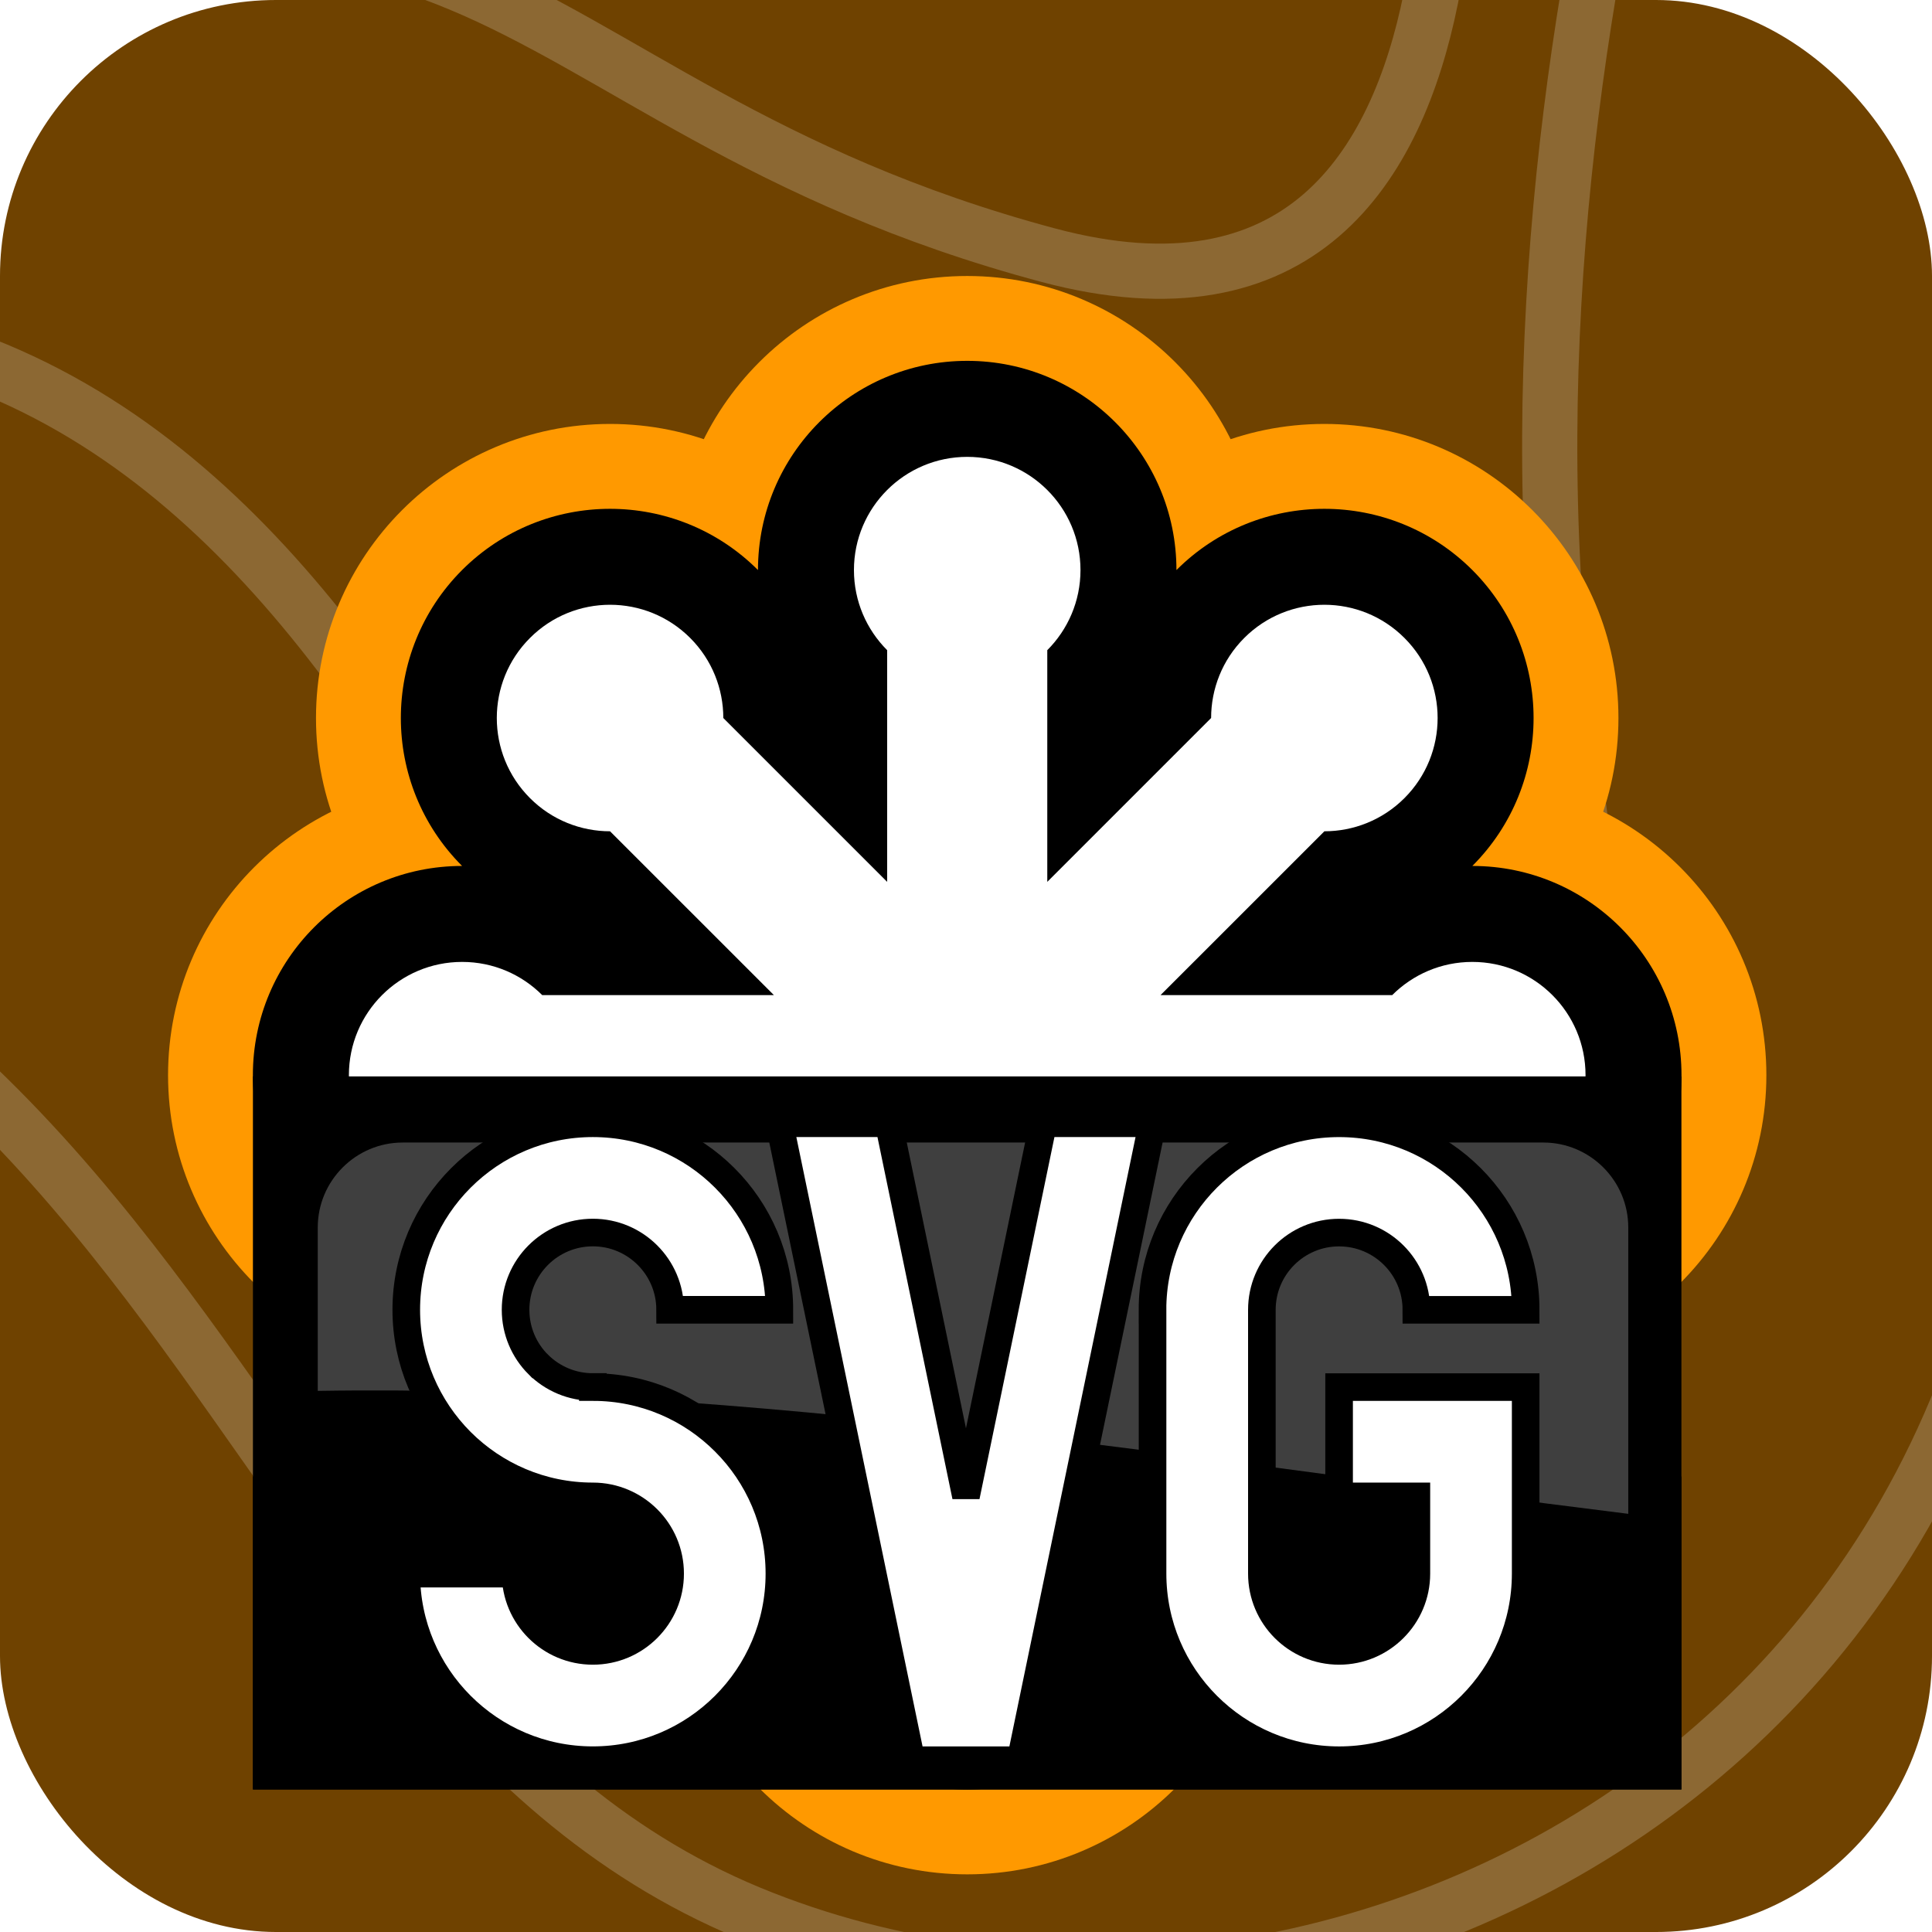
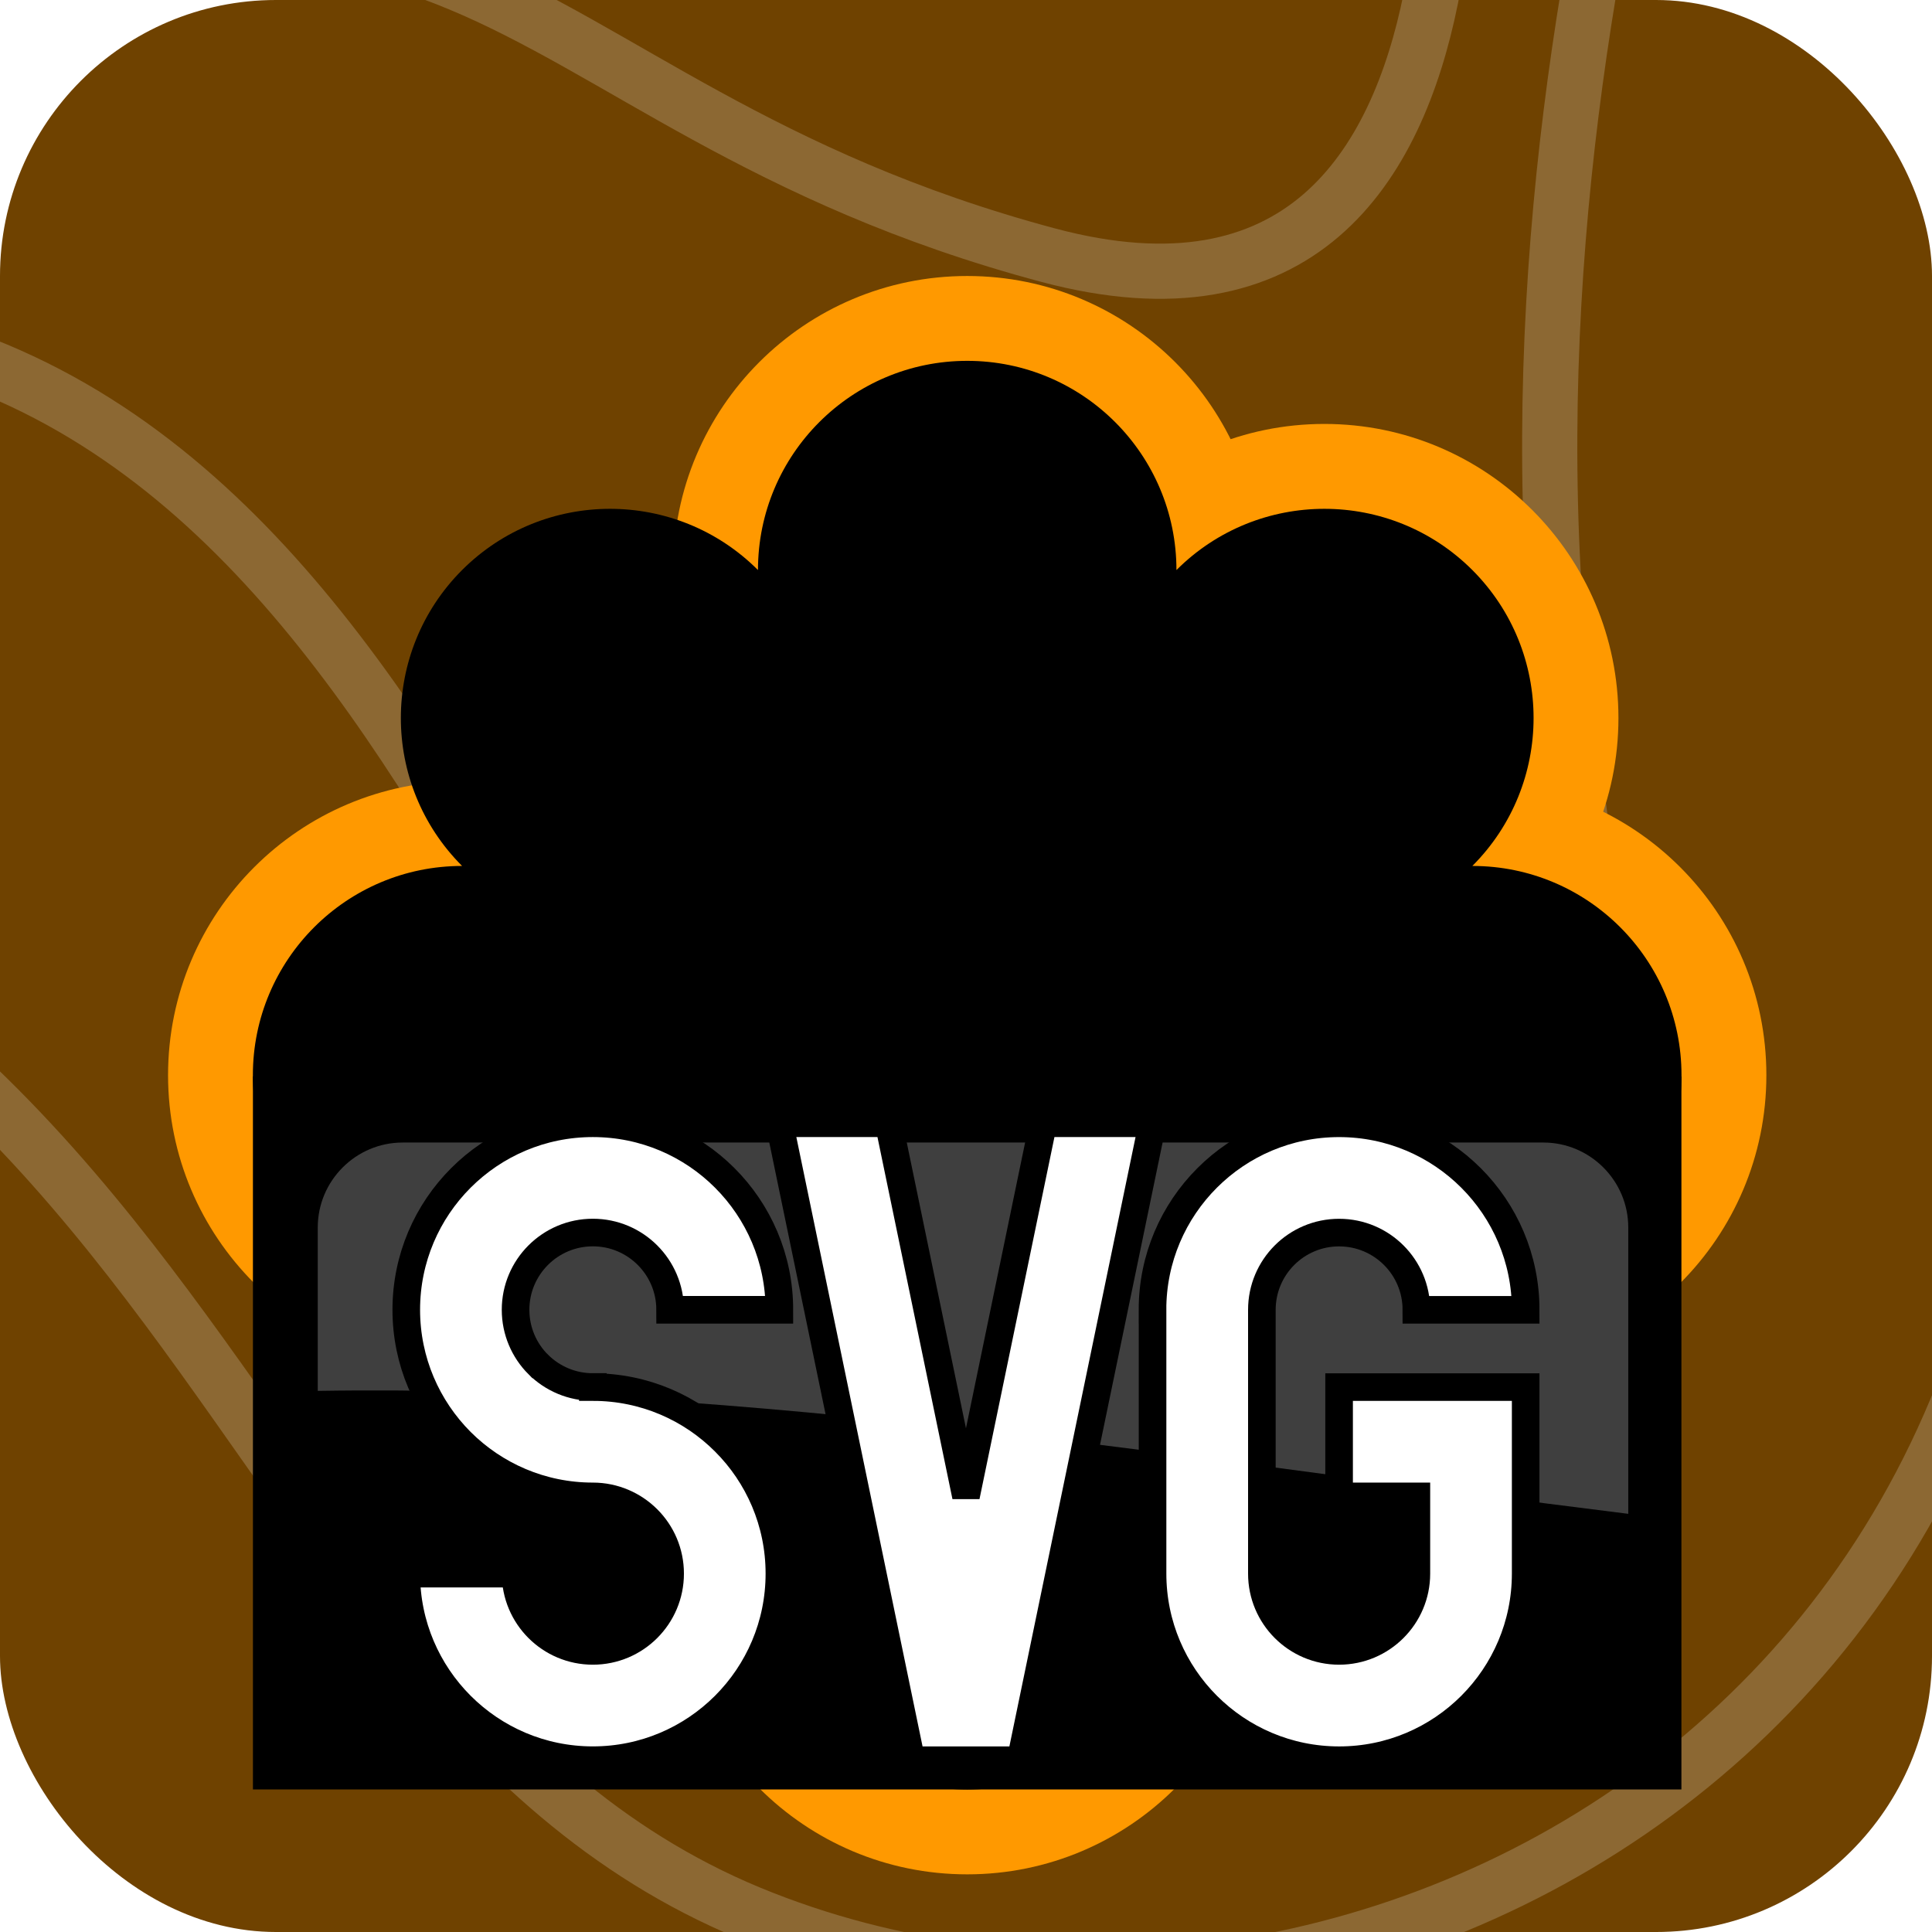
<svg xmlns="http://www.w3.org/2000/svg" width="70" height="70" viewBox="0 0 70 70" fill="none">
  <g clip-path="url(#clip0)">
    <rect width="70" height="70" rx="10" fill="#6F4200" />
    <path d="M94.857 -15.518C94.857 -15.518 68.479 -2.956 73.161 28.121C78.413 62.967 47.953 77.922 27.141 69.308C6.329 60.664 7.785 28.689 -31.783 27.702C-72.207 26.715 -80.715 -13.544 -80.715 -13.544" stroke="white" stroke-opacity="0.2" stroke-width="2" stroke-miterlimit="10" />
    <path d="M64.368 -24.881C64.368 -24.881 52.948 1.68 57.031 28.091C61.142 54.502 42.671 57.613 35.334 54.502C20.089 48.101 17.149 13.824 -7.46 11.61C-25.959 9.935 -50.853 23.186 -64.042 -6.874" stroke="white" stroke-opacity="0.2" stroke-width="2" stroke-miterlimit="10" />
    <path d="M52.063 -13.036C52.063 -13.036 56.174 14.093 37.989 9.248C17.149 3.684 17.463 -9.357 -8.916 2.966C-18.308 7.363 -56.106 8.649 -48.483 -15.518" stroke="white" stroke-opacity="0.2" stroke-width="2" stroke-miterlimit="10" />
    <path d="M38.874 45.14C43.242 45.14 46.782 39.677 46.782 32.937C46.782 26.197 43.242 20.733 38.874 20.733C34.507 20.733 30.966 26.197 30.966 32.937C30.966 39.677 34.507 45.14 38.874 45.14Z" stroke="white" stroke-opacity="0.2" stroke-width="2" stroke-miterlimit="10" />
    <g filter="url(#filter0_d)">
      <path d="M16.744 45.611C22.628 45.611 27.399 40.84 27.399 34.956C27.399 29.071 22.628 24.3 16.744 24.3C10.859 24.3 6.089 29.071 6.089 34.956C6.089 40.84 10.859 45.611 16.744 45.611Z" fill="#FF9900" />
-       <path d="M22.104 32.67C27.988 32.67 32.759 27.9 32.759 22.015C32.759 16.131 27.988 11.36 22.104 11.36C16.219 11.36 11.449 16.131 11.449 22.015C11.449 27.9 16.219 32.67 22.104 32.67Z" fill="#FF9900" />
      <path d="M35.044 27.31C40.929 27.31 45.699 22.54 45.699 16.655C45.699 10.771 40.929 6 35.044 6C29.159 6 24.389 10.771 24.389 16.655C24.389 22.54 29.159 27.31 35.044 27.31Z" fill="#FF9900" />
      <path d="M47.984 32.67C53.869 32.67 58.639 27.9 58.639 22.015C58.639 16.131 53.869 11.36 47.984 11.36C42.1 11.36 37.329 16.131 37.329 22.015C37.329 27.9 42.1 32.67 47.984 32.67Z" fill="#FF9900" />
      <path d="M53.344 45.611C59.229 45.611 63.999 40.84 63.999 34.956C63.999 29.071 59.229 24.3 53.344 24.3C47.46 24.3 42.689 29.071 42.689 34.956C42.689 40.84 47.46 45.611 53.344 45.611Z" fill="#FF9900" />
      <path d="M47.984 58.551C53.869 58.551 58.639 53.781 58.639 47.896C58.639 42.011 53.869 37.241 47.984 37.241C42.1 37.241 37.329 42.011 37.329 47.896C37.329 53.781 42.1 58.551 47.984 58.551Z" fill="#FF9900" />
      <path d="M35.044 63.911C40.929 63.911 45.699 59.141 45.699 53.256C45.699 47.372 40.929 42.601 35.044 42.601C29.159 42.601 24.389 47.372 24.389 53.256C24.389 59.141 29.159 63.911 35.044 63.911Z" fill="#FF9900" />
      <path d="M22.104 58.551C27.988 58.551 32.759 53.781 32.759 47.896C32.759 42.011 27.988 37.241 22.104 37.241C16.219 37.241 11.449 42.011 11.449 47.896C11.449 53.781 16.219 58.551 22.104 58.551Z" fill="#FF9900" />
      <path d="M42.625 16.654C42.625 12.469 39.23 9.074 35.044 9.074C30.859 9.074 27.463 12.469 27.463 16.654C24.503 13.696 19.703 13.696 16.742 16.654C13.784 19.615 13.784 24.415 16.742 27.375C12.557 27.375 9.162 30.77 9.162 34.956C9.162 39.141 12.557 42.536 16.742 42.536C13.784 45.497 13.784 50.297 16.742 53.257C19.703 56.216 24.503 56.216 27.463 53.257C27.463 57.443 30.859 60.838 35.044 60.838C39.23 60.838 42.625 57.443 42.625 53.257C45.585 56.216 50.385 56.216 53.346 53.257C56.304 50.297 56.304 45.497 53.346 42.536C57.531 42.536 60.924 39.141 60.924 34.956C60.924 30.771 57.531 27.375 53.346 27.375C56.304 24.415 56.304 19.615 53.346 16.654C50.385 13.696 45.585 13.696 42.625 16.654Z" fill="black" />
-       <path d="M37.945 19.557V27.951L43.881 22.015C43.881 20.966 44.281 19.915 45.082 19.114C46.685 17.511 49.284 17.511 50.885 19.114C52.489 20.715 52.489 23.315 50.885 24.918C50.085 25.718 49.033 26.119 47.985 26.119L42.048 32.055H50.442C51.185 31.312 52.211 30.852 53.345 30.852C55.61 30.852 57.447 32.69 57.447 34.955C57.447 37.221 55.61 39.059 53.345 39.059C52.211 39.059 51.185 38.599 50.442 37.856H42.048L47.985 43.792C49.033 43.792 50.085 44.193 50.885 44.993C52.489 46.597 52.489 49.196 50.885 50.797C49.284 52.4 46.685 52.4 45.082 50.797C44.281 49.996 43.881 48.945 43.881 47.896L37.945 41.96V50.354C38.687 51.096 39.148 52.122 39.148 53.257C39.148 55.522 37.309 57.358 35.044 57.358C32.779 57.358 30.94 55.522 30.94 53.257C30.94 52.122 31.4 51.096 32.143 50.354V41.96L26.207 47.896C26.207 48.945 25.807 49.996 25.006 50.797C23.403 52.4 20.804 52.4 19.203 50.797C17.599 49.195 17.599 46.596 19.203 44.993C20.003 44.193 21.055 43.792 22.103 43.792L28.04 37.856H19.646C18.903 38.599 17.878 39.059 16.743 39.059C14.478 39.059 12.641 37.221 12.641 34.955C12.641 32.69 14.478 30.852 16.743 30.852C17.878 30.852 18.903 31.312 19.646 32.055H28.04L22.103 26.119C21.055 26.119 20.003 25.719 19.203 24.918C17.599 23.314 17.599 20.715 19.203 19.114C20.804 17.511 23.403 17.511 25.006 19.114C25.807 19.915 26.207 20.966 26.207 22.015L32.143 27.951V19.557C31.401 18.814 30.94 17.789 30.94 16.654C30.94 14.389 32.779 12.553 35.044 12.553C37.309 12.553 39.148 14.389 39.148 16.654C39.148 17.789 38.687 18.814 37.945 19.557Z" fill="white" />
      <path d="M9.164 35H60.921V60.835H9.164V35Z" fill="black" />
-       <path d="M9.164 49.498H60.921V60.836H9.164V49.498Z" fill="black" />
      <path d="M14.589 37.396H55.919C57.612 37.396 58.995 38.779 58.995 40.472V50.849C43.023 48.873 27.188 46.141 11.513 46.394V40.473C11.513 38.779 12.895 37.396 14.589 37.396V37.396Z" fill="#3F3F3F" />
      <path d="M41.757 36.698L36.979 59.776H33.019L28.239 36.698H32.199L34.999 50.215L37.797 36.698H41.757ZM48.518 46.257H55.278V53.015C55.278 56.749 52.251 59.776 48.52 59.776C44.786 59.776 41.759 56.749 41.759 53.015V43.457H41.757C41.757 39.725 44.784 36.699 48.518 36.699C52.251 36.699 55.278 39.725 55.278 43.457H51.318C51.318 41.911 50.063 40.659 48.518 40.659C46.972 40.659 45.72 41.912 45.72 43.457V53.015C45.72 54.561 46.972 55.815 48.518 55.815C50.063 55.815 51.318 54.561 51.318 53.017V50.217H48.518V46.257ZM16.7 48.237C15.478 47.012 14.72 45.323 14.72 43.456C14.72 39.723 17.747 36.698 21.48 36.698C25.212 36.698 28.238 39.723 28.238 43.456H24.28C24.28 41.911 23.026 40.657 21.48 40.657C19.934 40.657 18.68 41.911 18.68 43.456C18.68 44.229 18.993 44.927 19.498 45.435H19.5C19.76 45.695 20.069 45.901 20.409 46.042C20.748 46.183 21.113 46.255 21.48 46.254V46.256C23.347 46.256 25.036 47.012 26.259 48.237C27.483 49.459 28.239 51.15 28.239 53.015C28.239 56.748 25.212 59.775 21.48 59.775C17.747 59.775 14.72 56.748 14.72 53.015H18.68C18.68 54.563 19.935 55.815 21.48 55.815C23.026 55.815 24.28 54.562 24.28 53.015C24.28 52.244 23.968 51.544 23.46 51.037C22.953 50.532 22.253 50.217 21.48 50.217C19.613 50.217 17.924 49.459 16.7 48.237Z" fill="white" stroke="black" />
    </g>
  </g>
  <defs>
    <filter id="filter0_d" x="-9" y="-5" width="88" height="88" filterUnits="userSpaceOnUse" color-interpolation-filters="sRGB">
      <feFlood flood-opacity="0" result="BackgroundImageFix" />
      <feColorMatrix in="SourceAlpha" type="matrix" values="0 0 0 0 0 0 0 0 0 0 0 0 0 0 0 0 0 0 127 0" />
      <feOffset dy="4" />
      <feGaussianBlur stdDeviation="7.5" />
      <feColorMatrix type="matrix" values="0 0 0 0 0 0 0 0 0 0 0 0 0 0 0 0 0 0 0.25 0" />
      <feBlend mode="normal" in2="BackgroundImageFix" result="effect1_dropShadow" />
      <feBlend mode="normal" in="SourceGraphic" in2="effect1_dropShadow" result="shape" />
    </filter>
    <clipPath id="clip0">
      <rect width="70" height="70" rx="10" fill="white" />
    </clipPath>
  </defs>
</svg>